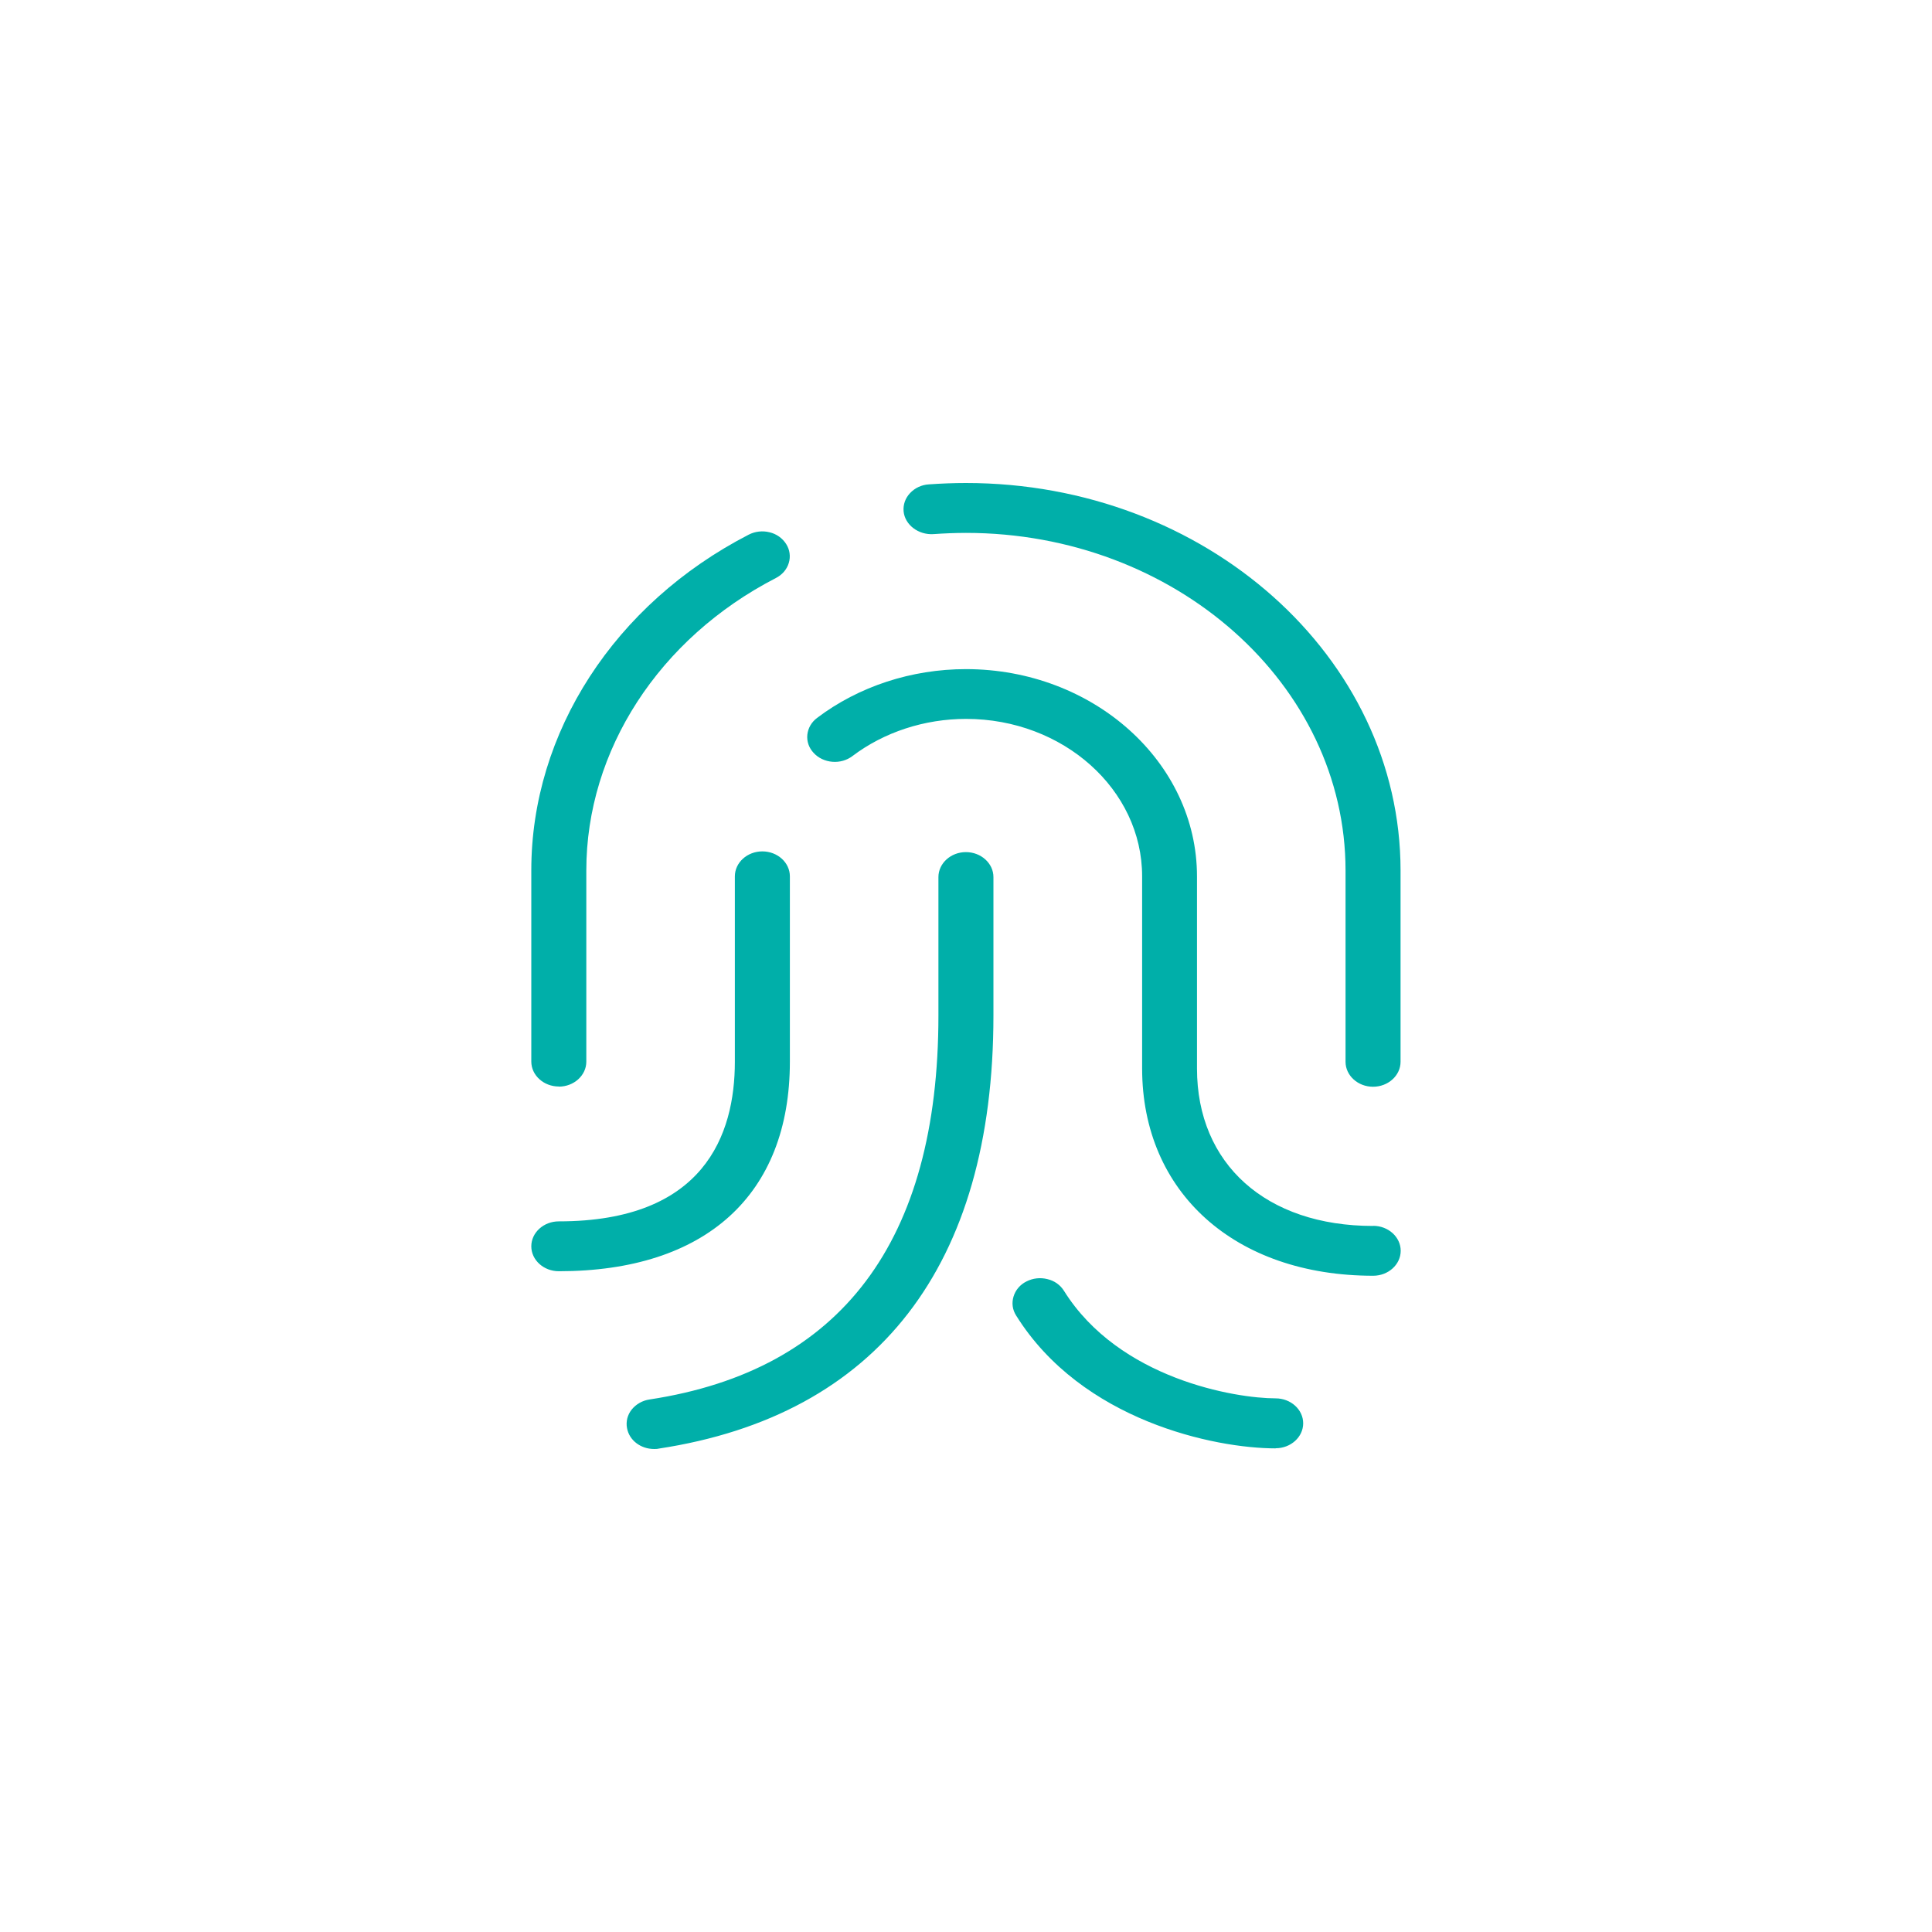
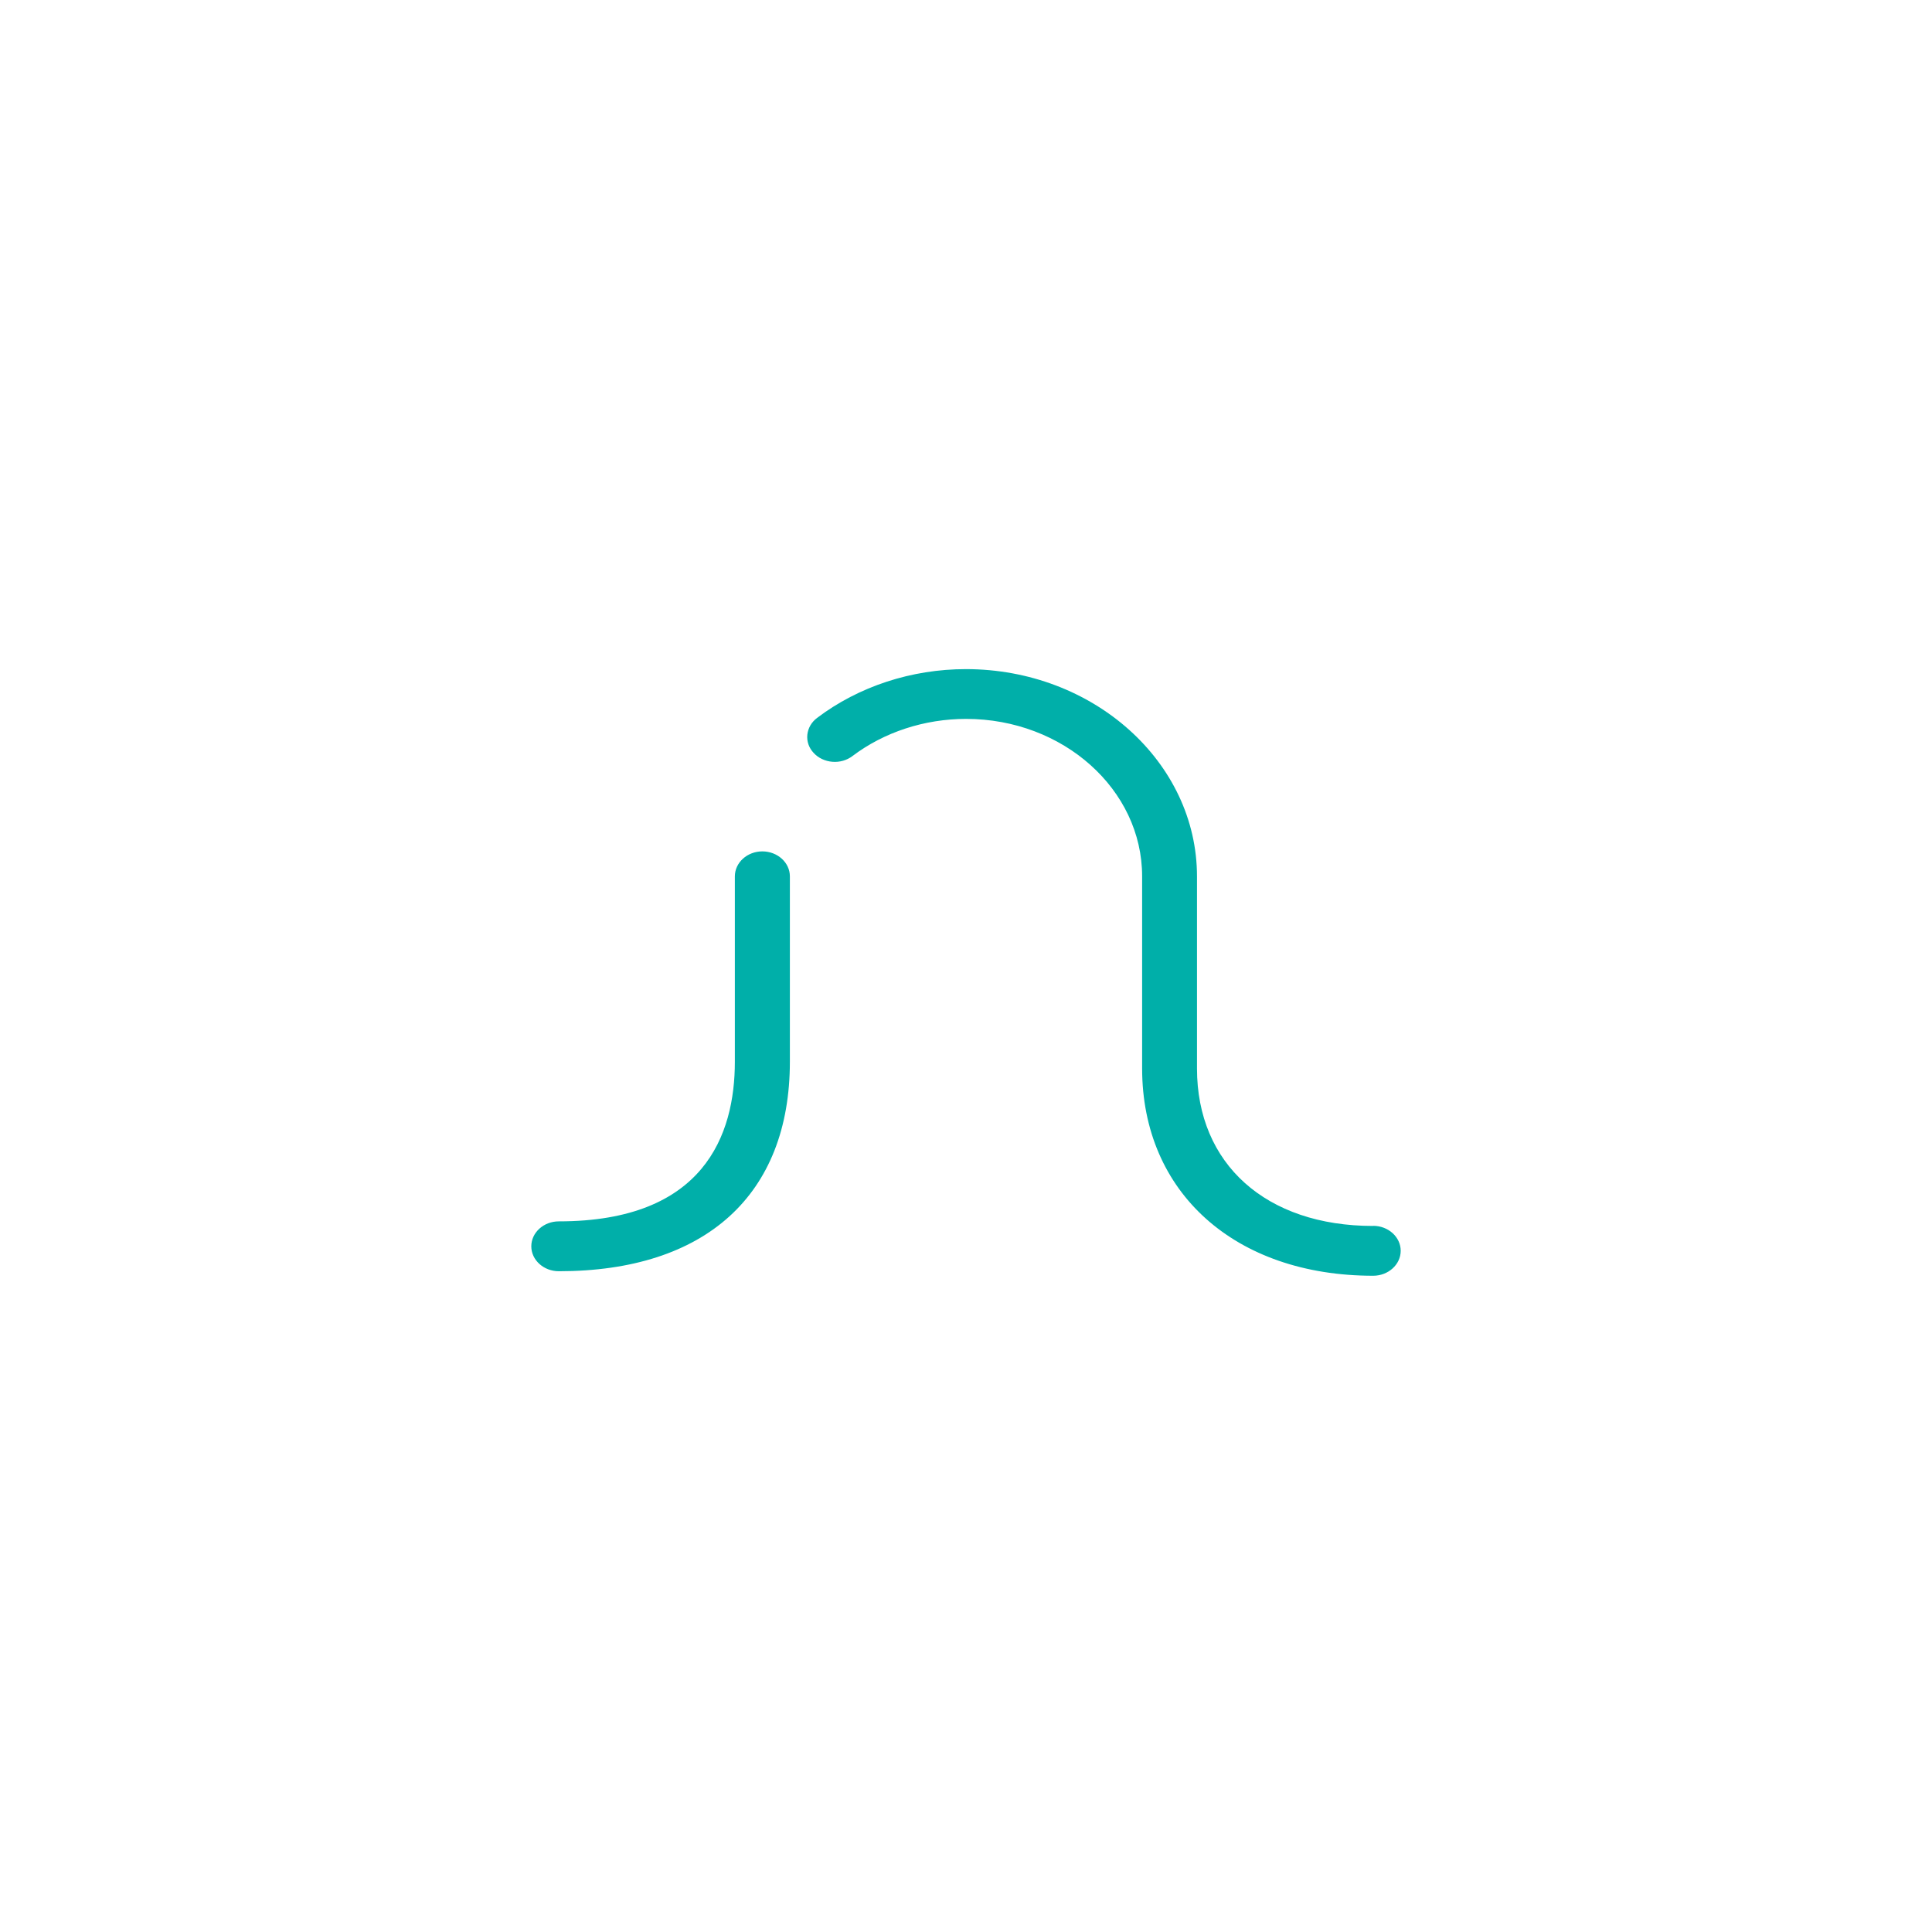
<svg xmlns="http://www.w3.org/2000/svg" width="80" height="80" viewBox="0 0 80 80" fill="none">
-   <path d="M52.822 59.969C53.449 59.969 53.962 59.504 53.962 58.936C53.962 58.367 53.449 57.903 52.822 57.903C51.16 57.903 46.342 57.102 44.057 53.451C43.981 53.329 43.882 53.224 43.763 53.14C43.645 53.057 43.511 52.997 43.368 52.965C43.077 52.891 42.768 52.926 42.502 53.063C42.374 53.126 42.26 53.214 42.168 53.322C42.076 53.429 42.008 53.554 41.968 53.688C41.888 53.952 41.921 54.23 42.076 54.473C44.793 58.828 50.294 59.974 52.822 59.974V59.969ZM26.157 58.367C26.07 58.475 26.009 58.6 25.975 58.732C25.942 58.865 25.938 59.003 25.964 59.138C26.055 59.638 26.528 60 27.086 60C27.148 60 27.211 60 27.274 59.984C36.34 58.605 41.136 52.402 41.136 42.051V36.318C41.136 35.749 40.624 35.284 39.996 35.284C39.37 35.284 38.858 35.749 38.858 36.318V42.051C38.858 51.394 34.831 56.741 26.898 57.949C26.605 57.991 26.34 58.141 26.157 58.367ZM39.996 20C39.484 20 38.966 20.021 38.458 20.057C38.162 20.075 37.884 20.204 37.684 20.418C37.485 20.63 37.393 20.893 37.416 21.172C37.468 21.731 38.026 22.154 38.647 22.117C39.096 22.085 39.546 22.067 39.996 22.066C48.664 22.066 55.716 28.337 55.716 36.049V43.967C55.716 44.535 56.228 45 56.854 45C57.481 45 57.994 44.535 57.994 43.967V36.048C57.994 27.2 49.924 20 39.996 20ZM23.139 44.995C23.764 44.995 24.278 44.53 24.278 43.962V36.043C24.278 31.074 27.285 26.431 32.126 23.936C32.388 23.802 32.582 23.579 32.662 23.311C32.702 23.18 32.713 23.042 32.694 22.907C32.676 22.771 32.627 22.642 32.553 22.526C32.398 22.282 32.15 22.107 31.864 22.04C31.574 21.968 31.268 22.003 31.004 22.138C25.451 25 22 30.325 22 36.038V43.957C22 44.525 22.512 44.99 23.139 44.99V44.995Z" fill="#00AFA9" />
  <path d="M56.855 50.764C52.43 50.764 49.565 48.203 49.565 44.246V36.292C49.565 31.555 45.271 27.707 39.997 27.707C37.742 27.707 35.554 28.425 33.834 29.727C33.601 29.902 33.459 30.15 33.43 30.424C33.402 30.698 33.493 30.966 33.693 31.178C33.886 31.389 34.165 31.519 34.467 31.544C34.768 31.569 35.065 31.483 35.298 31.307C36.609 30.315 38.283 29.768 40.003 29.768C44.023 29.768 47.293 32.691 47.293 36.287V44.241C47.293 49.375 51.137 52.826 56.861 52.826C57.487 52.826 58 52.361 58 51.793C58 51.224 57.488 50.759 56.86 50.759L56.855 50.764ZM23.139 52.639C29.216 52.639 32.707 49.478 32.707 43.962V36.287C32.707 35.718 32.194 35.254 31.567 35.254C30.941 35.254 30.429 35.718 30.429 36.287V43.962C30.429 46.978 29.164 50.574 23.139 50.574C22.512 50.574 22 51.038 22 51.607C22 52.175 22.512 52.639 23.139 52.639Z" fill="#00AFA9" />
</svg>